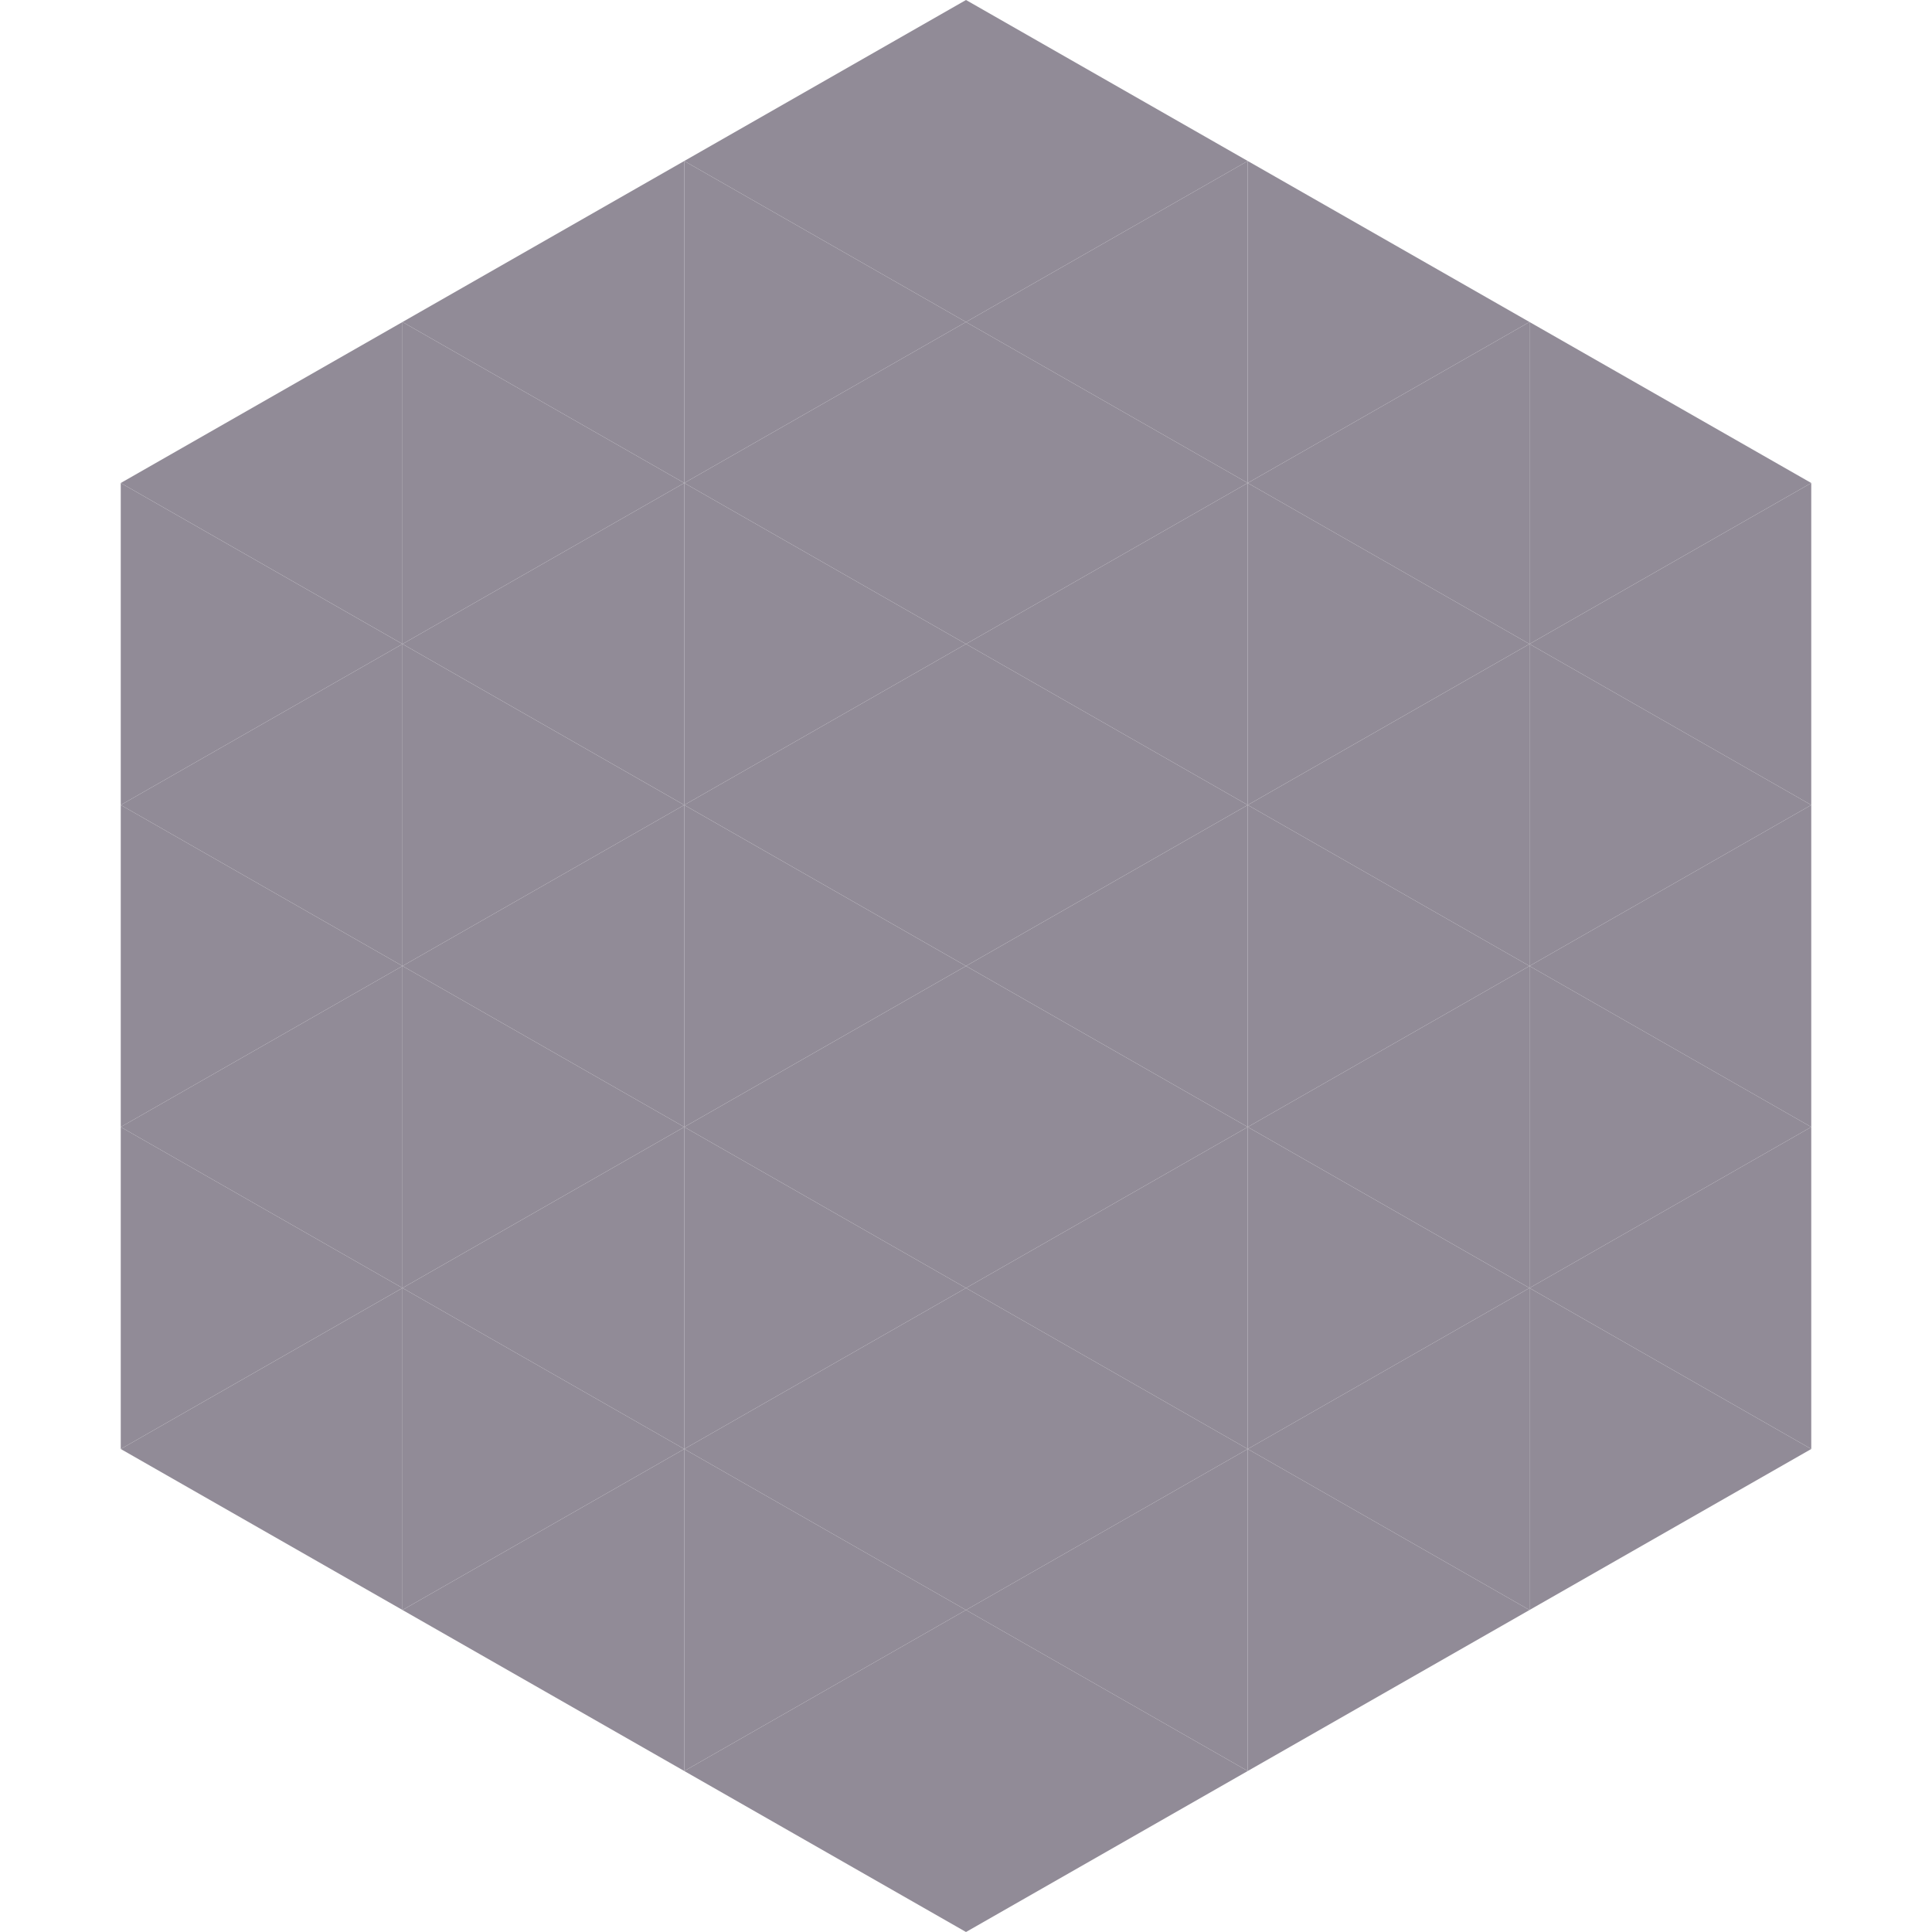
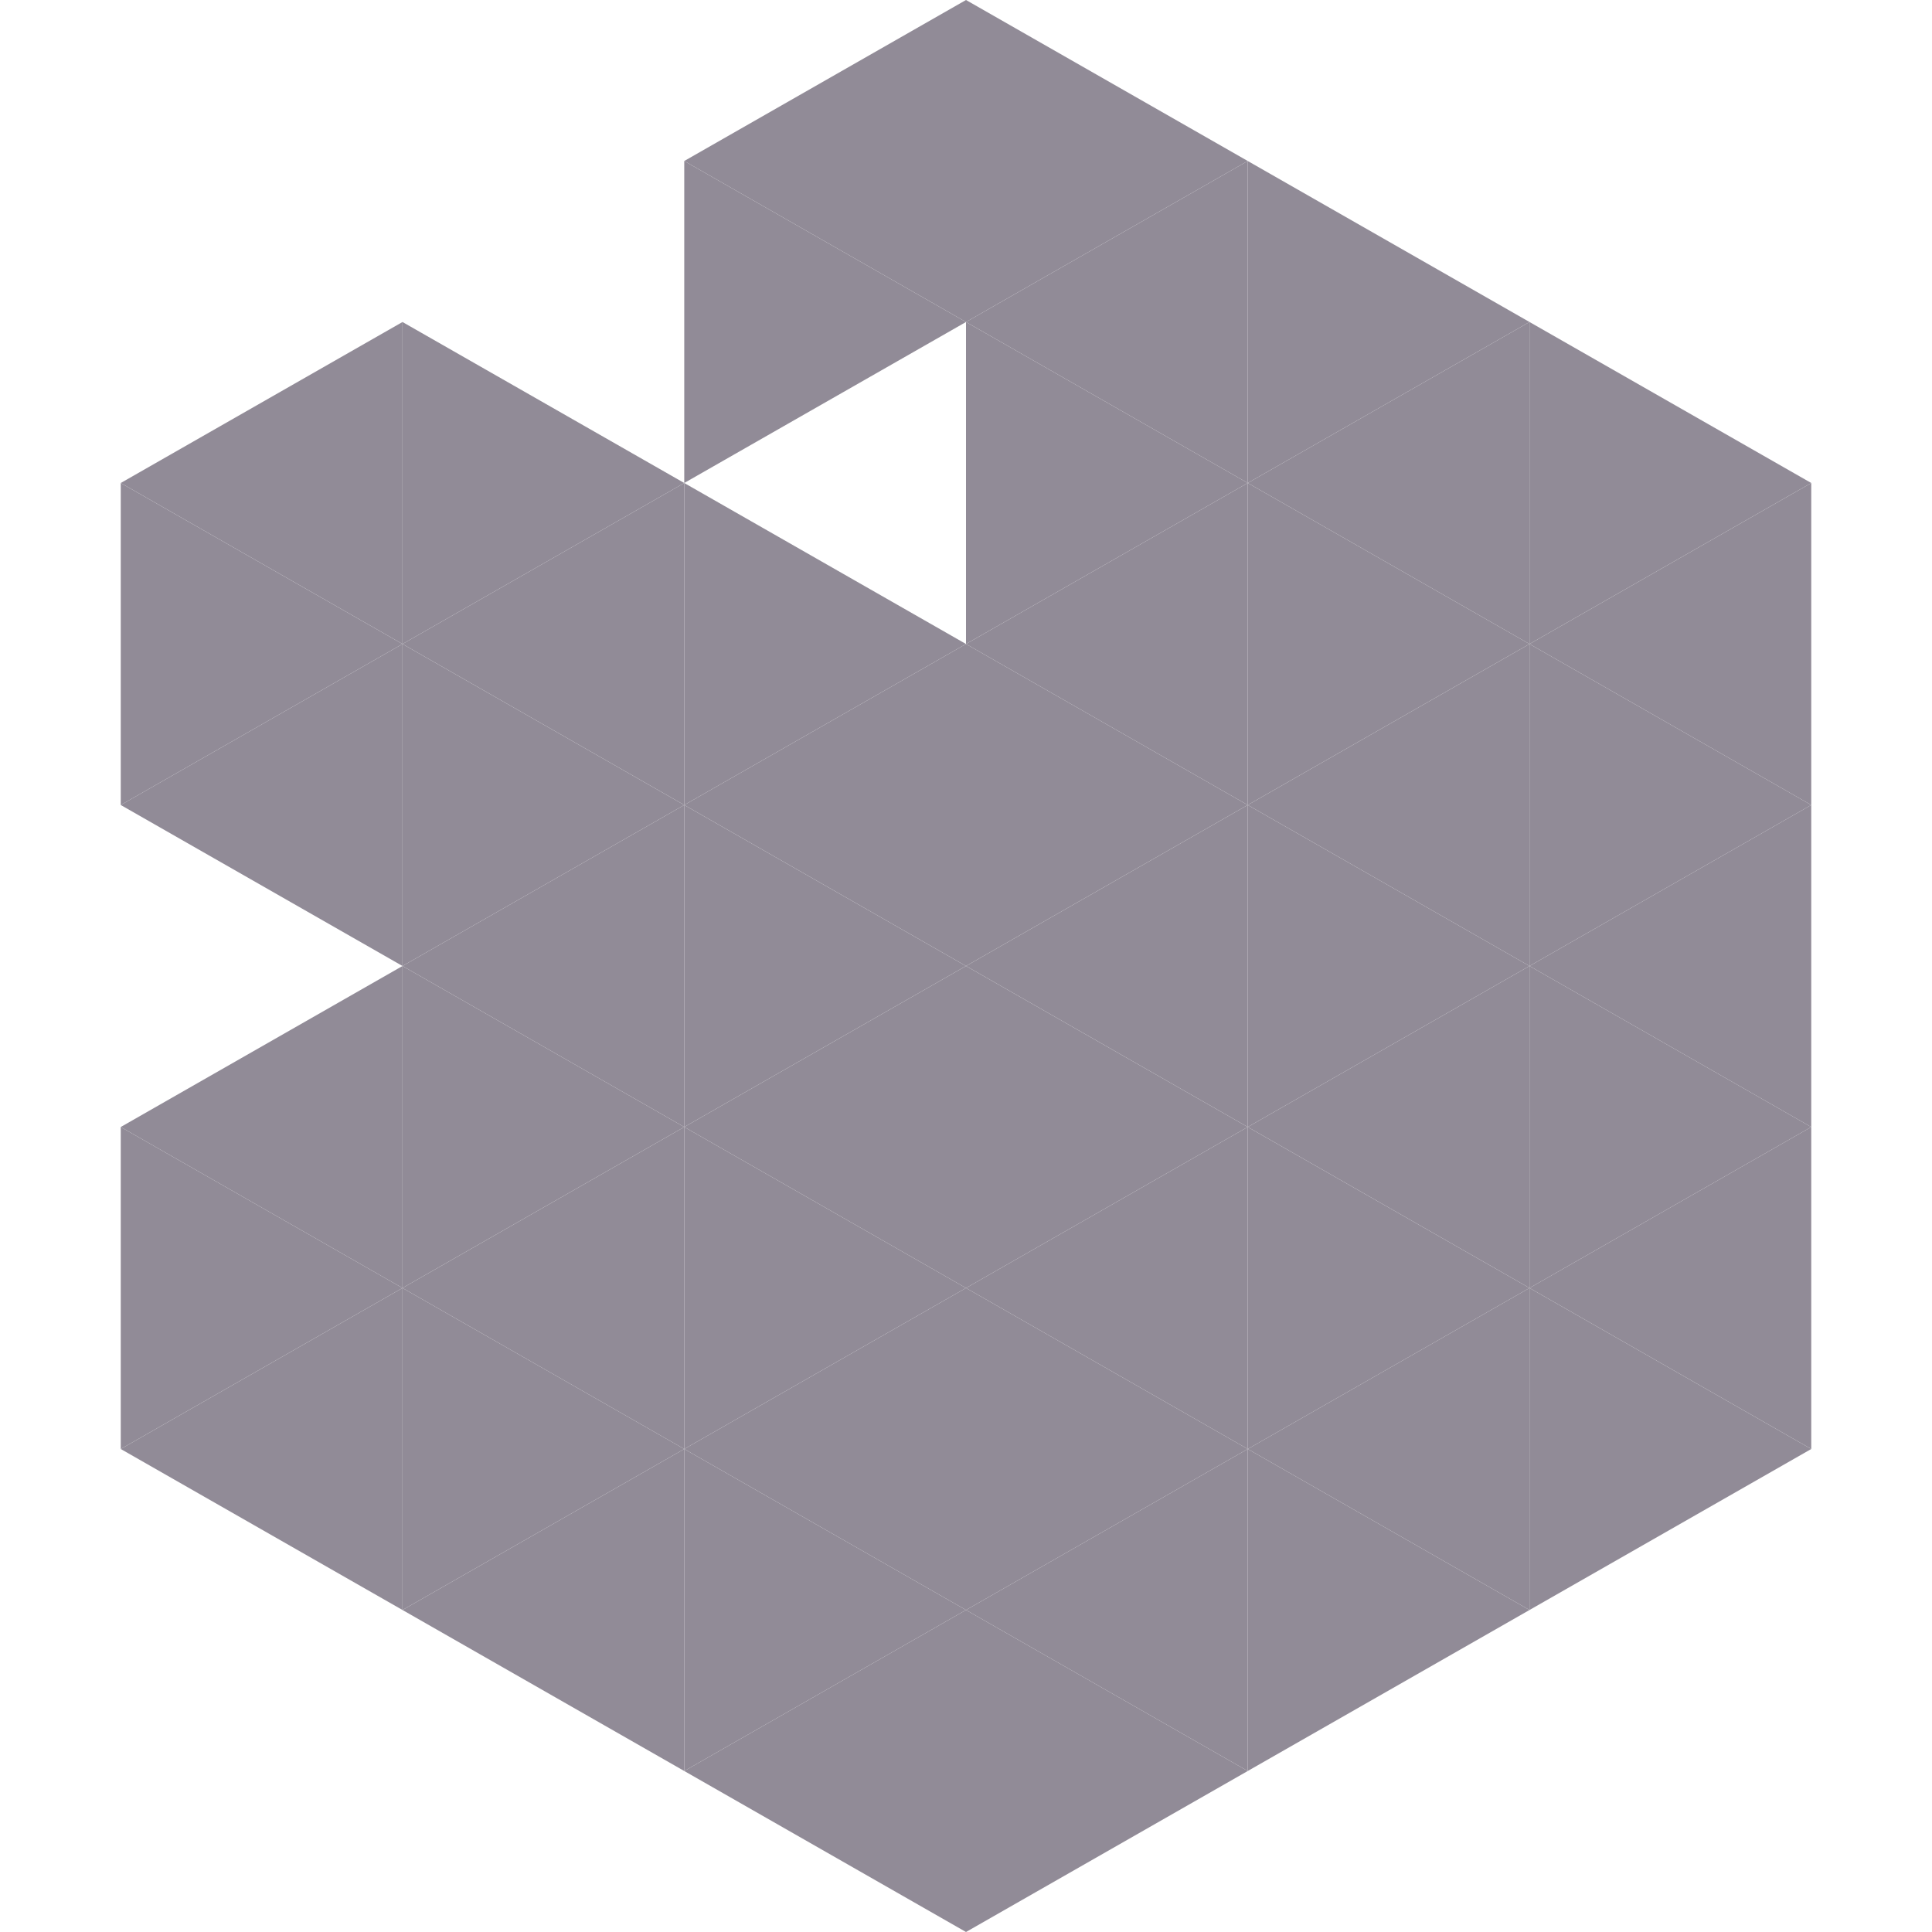
<svg xmlns="http://www.w3.org/2000/svg" width="240" height="240">
  <polygon points="50,40 15,60 50,80" style="fill:rgb(145,139,151)" />
  <polygon points="190,40 225,60 190,80" style="fill:rgb(145,139,151)" />
  <polygon points="15,60 50,80 15,100" style="fill:rgb(145,139,151)" />
  <polygon points="225,60 190,80 225,100" style="fill:rgb(145,139,151)" />
  <polygon points="50,80 15,100 50,120" style="fill:rgb(145,139,151)" />
  <polygon points="190,80 225,100 190,120" style="fill:rgb(145,139,151)" />
-   <polygon points="15,100 50,120 15,140" style="fill:rgb(145,139,151)" />
  <polygon points="225,100 190,120 225,140" style="fill:rgb(145,139,151)" />
  <polygon points="50,120 15,140 50,160" style="fill:rgb(145,139,151)" />
  <polygon points="190,120 225,140 190,160" style="fill:rgb(145,139,151)" />
  <polygon points="15,140 50,160 15,180" style="fill:rgb(145,139,151)" />
  <polygon points="225,140 190,160 225,180" style="fill:rgb(145,139,151)" />
  <polygon points="50,160 15,180 50,200" style="fill:rgb(145,139,151)" />
  <polygon points="190,160 225,180 190,200" style="fill:rgb(145,139,151)" />
  <polygon points="15,180 50,200 15,220" style="fill:rgb(255,255,255); fill-opacity:0" />
  <polygon points="225,180 190,200 225,220" style="fill:rgb(255,255,255); fill-opacity:0" />
  <polygon points="50,0 85,20 50,40" style="fill:rgb(255,255,255); fill-opacity:0" />
  <polygon points="190,0 155,20 190,40" style="fill:rgb(255,255,255); fill-opacity:0" />
-   <polygon points="85,20 50,40 85,60" style="fill:rgb(145,139,151)" />
  <polygon points="155,20 190,40 155,60" style="fill:rgb(145,139,151)" />
  <polygon points="50,40 85,60 50,80" style="fill:rgb(145,139,151)" />
  <polygon points="190,40 155,60 190,80" style="fill:rgb(145,139,151)" />
  <polygon points="85,60 50,80 85,100" style="fill:rgb(145,139,151)" />
  <polygon points="155,60 190,80 155,100" style="fill:rgb(145,139,151)" />
  <polygon points="50,80 85,100 50,120" style="fill:rgb(145,139,151)" />
  <polygon points="190,80 155,100 190,120" style="fill:rgb(145,139,151)" />
  <polygon points="85,100 50,120 85,140" style="fill:rgb(145,139,151)" />
  <polygon points="155,100 190,120 155,140" style="fill:rgb(145,139,151)" />
  <polygon points="50,120 85,140 50,160" style="fill:rgb(145,139,151)" />
  <polygon points="190,120 155,140 190,160" style="fill:rgb(145,139,151)" />
  <polygon points="85,140 50,160 85,180" style="fill:rgb(145,139,151)" />
  <polygon points="155,140 190,160 155,180" style="fill:rgb(145,139,151)" />
  <polygon points="50,160 85,180 50,200" style="fill:rgb(145,139,151)" />
  <polygon points="190,160 155,180 190,200" style="fill:rgb(145,139,151)" />
  <polygon points="85,180 50,200 85,220" style="fill:rgb(145,139,151)" />
  <polygon points="155,180 190,200 155,220" style="fill:rgb(145,139,151)" />
  <polygon points="120,0 85,20 120,40" style="fill:rgb(145,139,151)" />
  <polygon points="120,0 155,20 120,40" style="fill:rgb(145,139,151)" />
  <polygon points="85,20 120,40 85,60" style="fill:rgb(145,139,151)" />
  <polygon points="155,20 120,40 155,60" style="fill:rgb(145,139,151)" />
-   <polygon points="120,40 85,60 120,80" style="fill:rgb(145,139,151)" />
  <polygon points="120,40 155,60 120,80" style="fill:rgb(145,139,151)" />
  <polygon points="85,60 120,80 85,100" style="fill:rgb(145,139,151)" />
  <polygon points="155,60 120,80 155,100" style="fill:rgb(145,139,151)" />
  <polygon points="120,80 85,100 120,120" style="fill:rgb(145,139,151)" />
  <polygon points="120,80 155,100 120,120" style="fill:rgb(145,139,151)" />
  <polygon points="85,100 120,120 85,140" style="fill:rgb(145,139,151)" />
  <polygon points="155,100 120,120 155,140" style="fill:rgb(145,139,151)" />
  <polygon points="120,120 85,140 120,160" style="fill:rgb(145,139,151)" />
  <polygon points="120,120 155,140 120,160" style="fill:rgb(145,139,151)" />
  <polygon points="85,140 120,160 85,180" style="fill:rgb(145,139,151)" />
  <polygon points="155,140 120,160 155,180" style="fill:rgb(145,139,151)" />
  <polygon points="120,160 85,180 120,200" style="fill:rgb(145,139,151)" />
  <polygon points="120,160 155,180 120,200" style="fill:rgb(145,139,151)" />
  <polygon points="85,180 120,200 85,220" style="fill:rgb(145,139,151)" />
  <polygon points="155,180 120,200 155,220" style="fill:rgb(145,139,151)" />
  <polygon points="120,200 85,220 120,240" style="fill:rgb(145,139,151)" />
  <polygon points="120,200 155,220 120,240" style="fill:rgb(145,139,151)" />
  <polygon points="85,220 120,240 85,260" style="fill:rgb(255,255,255); fill-opacity:0" />
-   <polygon points="155,220 120,240 155,260" style="fill:rgb(255,255,255); fill-opacity:0" />
</svg>